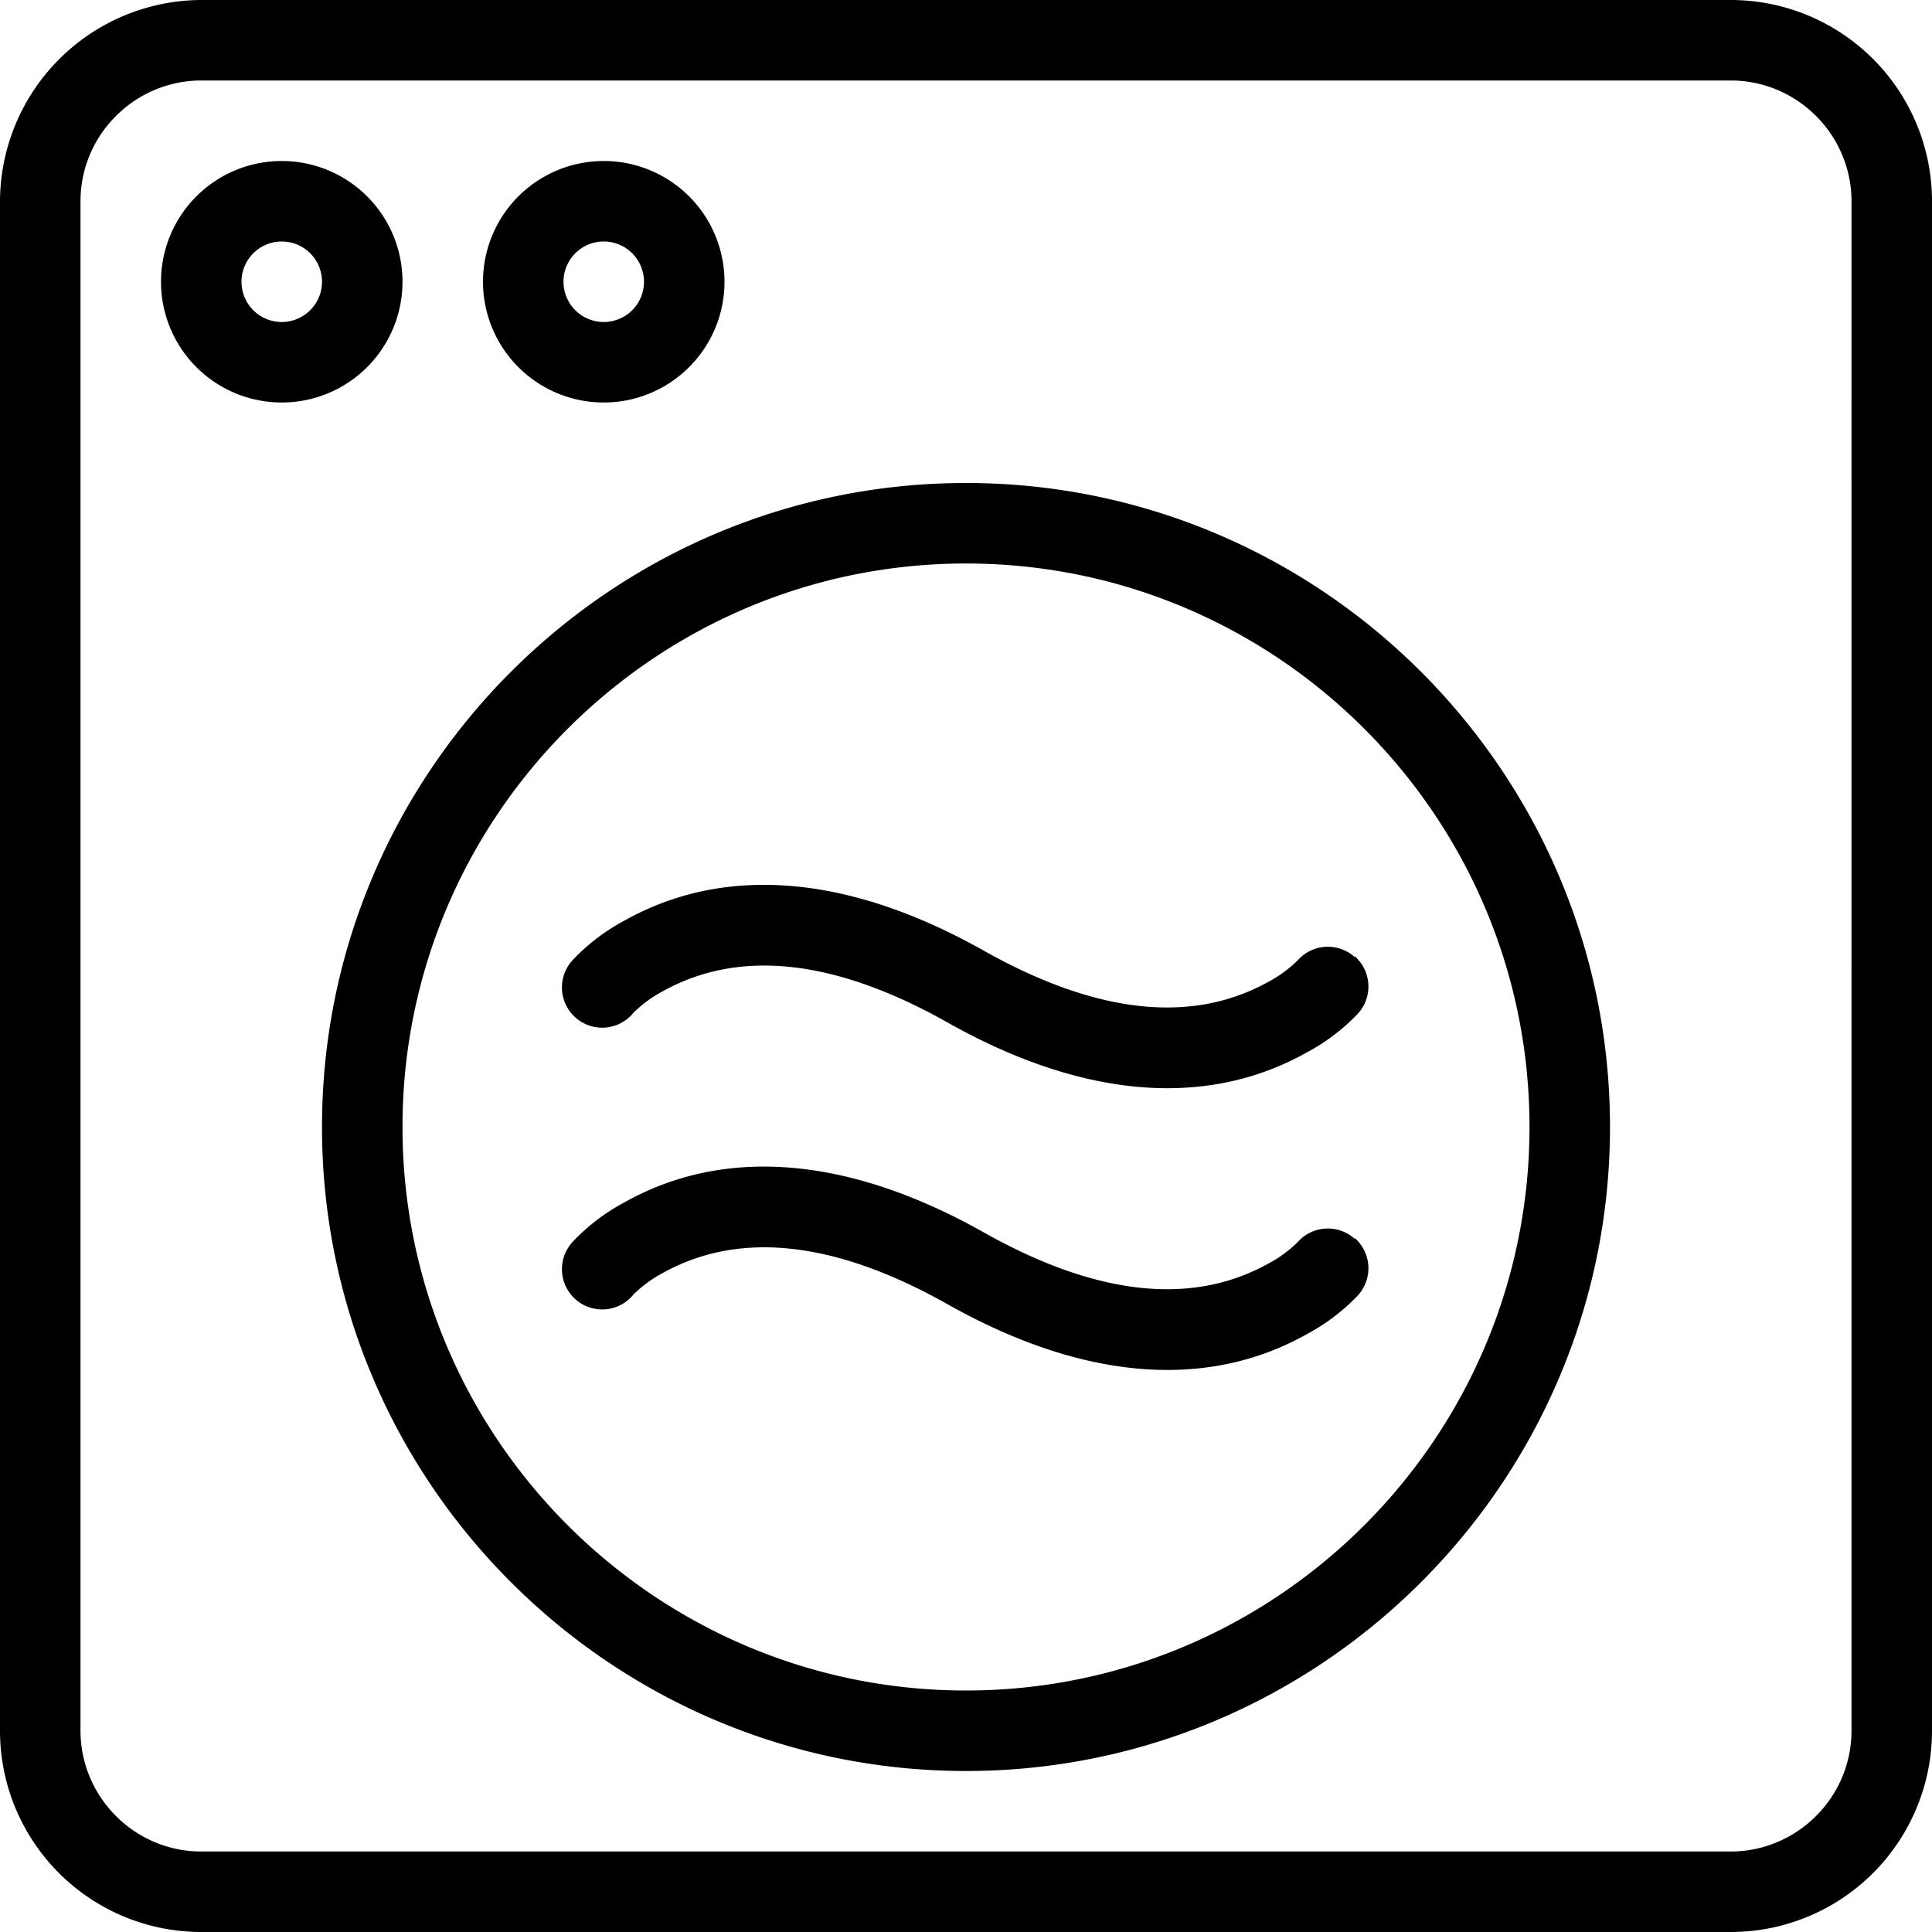
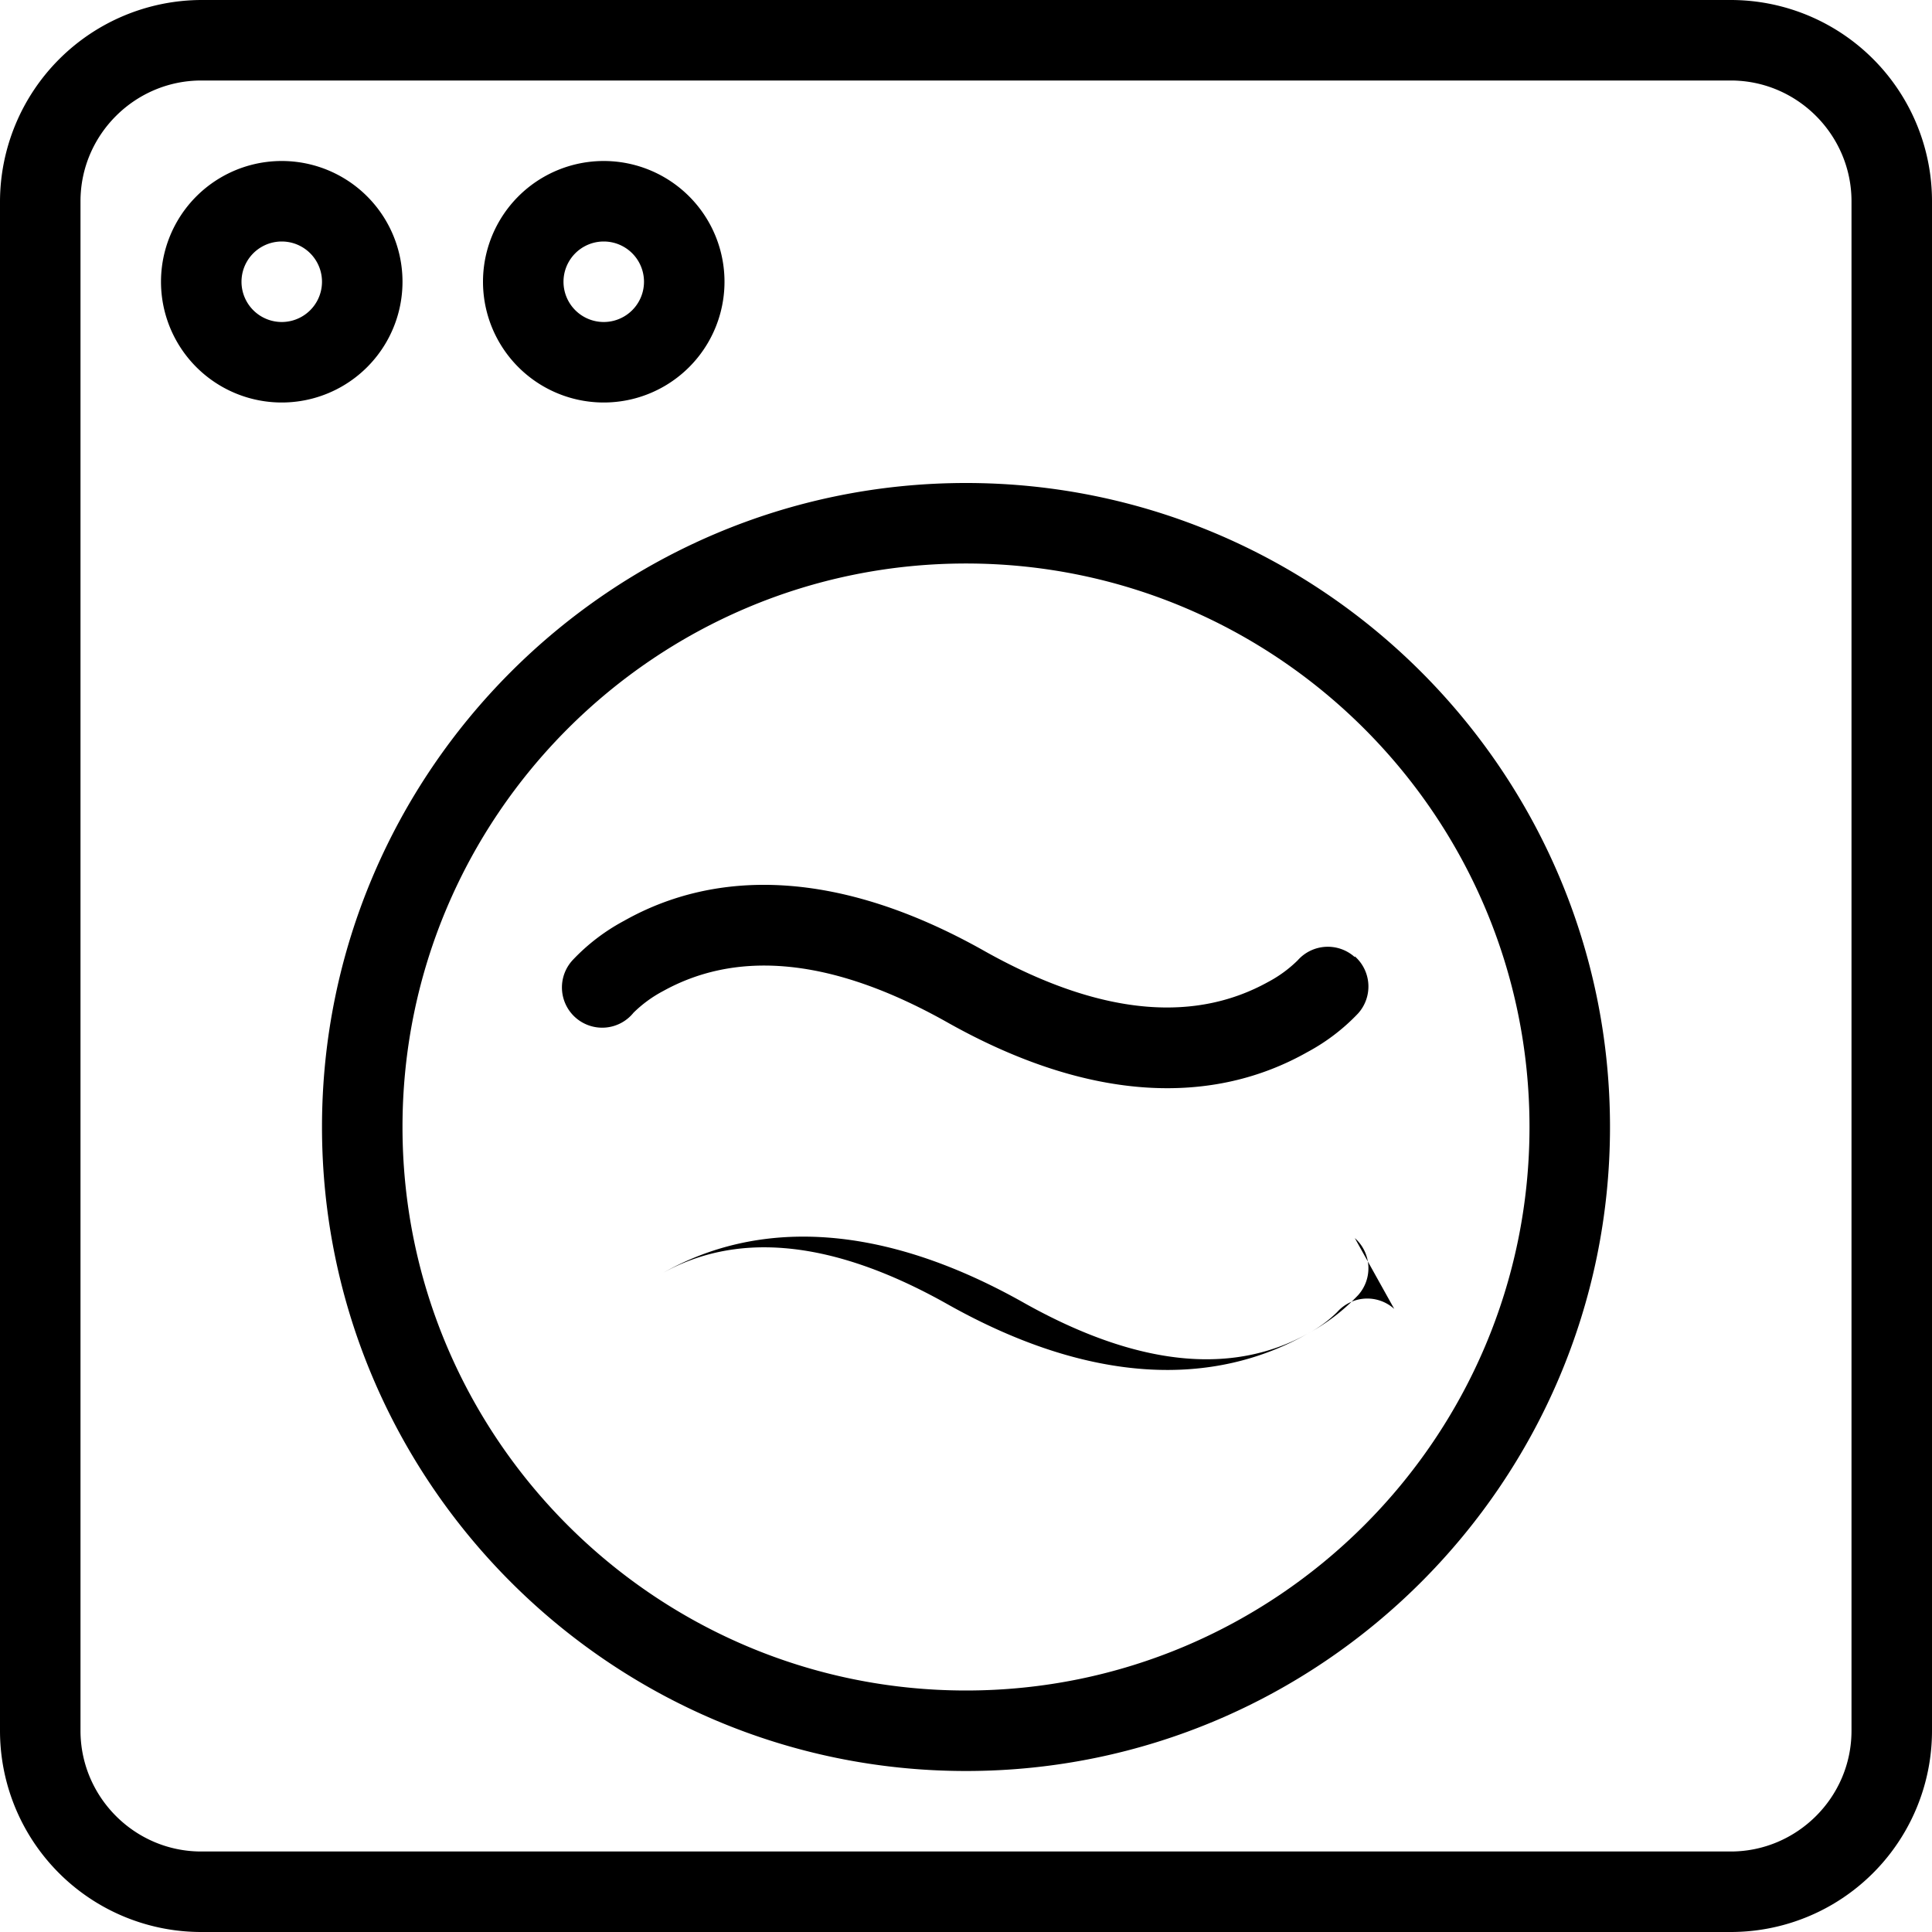
<svg xmlns="http://www.w3.org/2000/svg" fill="currentcolor" aria-hidden="true" viewBox="0 0 24 24" style="height:19px;width:19px">
-   <path fill-rule="evenodd" d="M5 3.5a1.5 1.5 0 1 0-3 0 1.5 1.5 0 0 0 3 0zM3.5 4a.5.5 0 1 1 0-1 .5.5 0 0 1 0 1zm4 1a1.5 1.5 0 1 0 0-3 1.5 1.5 0 0 0 0 3zm0-2a.5.5 0 1 1 0 1 .5.5 0 0 1 0-1zM12 6c-4.41 0-8 3.59-8 8s3.59 8 8 8 8-3.59 8-8-3.59-8-8-8zm0 15c-3.86 0-7-3.14-7-7s3.14-7 7-7 7 3.14 7 7-3.14 7-7 7zm9.5-21h-19A2.51 2.51 0 0 0 0 2.5v19A2.5 2.5 0 0 0 2.5 24h19a2.5 2.5 0 0 0 2.5-2.5v-19A2.5 2.5 0 0 0 21.5 0zM23 21.5c0 .83-.68 1.5-1.5 1.5h-19c-.83 0-1.5-.68-1.5-1.5v-19C1 1.67 1.68 1 2.5 1h19c.83 0 1.5.68 1.5 1.5zm-6.17-6.12a.5.5 0 0 1 .04.71 2.49 2.49 0 0 1-.63.48c-1.15.65-2.67.65-4.49-.38-1.52-.85-2.66-.85-3.51-.38a1.57 1.57 0 0 0-.37.27.5.5 0 1 1-.75-.66 2.49 2.49 0 0 1 .63-.48c1.15-.65 2.67-.65 4.49.38 1.52.85 2.66.85 3.51.38a1.57 1.57 0 0 0 .37-.27.5.5 0 0 1 .71-.04zm0-3.5a.5.5 0 0 1 .04.71 2.49 2.49 0 0 1-.63.48c-1.15.65-2.67.65-4.49-.38-1.52-.85-2.66-.85-3.51-.38a1.57 1.57 0 0 0-.37.27.5.5 0 1 1-.75-.66 2.49 2.49 0 0 1 .63-.48c1.15-.65 2.67-.65 4.49.38 1.52.85 2.66.85 3.51.38a1.57 1.57 0 0 0 .37-.27.5.5 0 0 1 .71-.04z" />
+   <path fill-rule="evenodd" d="M5 3.5a1.5 1.5 0 1 0-3 0 1.5 1.5 0 0 0 3 0zM3.5 4a.5.5 0 1 1 0-1 .5.5 0 0 1 0 1zm4 1a1.5 1.5 0 1 0 0-3 1.5 1.5 0 0 0 0 3zm0-2a.5.5 0 1 1 0 1 .5.5 0 0 1 0-1zM12 6c-4.41 0-8 3.59-8 8s3.59 8 8 8 8-3.59 8-8-3.59-8-8-8zm0 15c-3.86 0-7-3.14-7-7s3.14-7 7-7 7 3.14 7 7-3.14 7-7 7zm9.5-21h-19A2.51 2.51 0 0 0 0 2.5v19A2.5 2.5 0 0 0 2.5 24h19a2.5 2.5 0 0 0 2.5-2.5v-19A2.5 2.5 0 0 0 21.5 0zM23 21.5c0 .83-.68 1.5-1.5 1.5h-19c-.83 0-1.5-.68-1.5-1.5v-19C1 1.67 1.68 1 2.5 1h19c.83 0 1.5.68 1.5 1.5zm-6.17-6.12a.5.5 0 0 1 .04.71 2.49 2.49 0 0 1-.63.48c-1.15.65-2.67.65-4.49-.38-1.52-.85-2.66-.85-3.51-.38c1.15-.65 2.67-.65 4.49.38 1.52.85 2.66.85 3.51.38a1.57 1.57 0 0 0 .37-.27.5.5 0 0 1 .71-.04zm0-3.5a.5.5 0 0 1 .04.71 2.49 2.49 0 0 1-.63.48c-1.15.65-2.67.65-4.49-.38-1.52-.85-2.66-.85-3.51-.38a1.57 1.57 0 0 0-.37.27.5.5 0 1 1-.75-.66 2.49 2.49 0 0 1 .63-.48c1.15-.65 2.67-.65 4.49.38 1.52.85 2.66.85 3.51.38a1.57 1.57 0 0 0 .37-.27.5.5 0 0 1 .71-.04z" />
</svg>